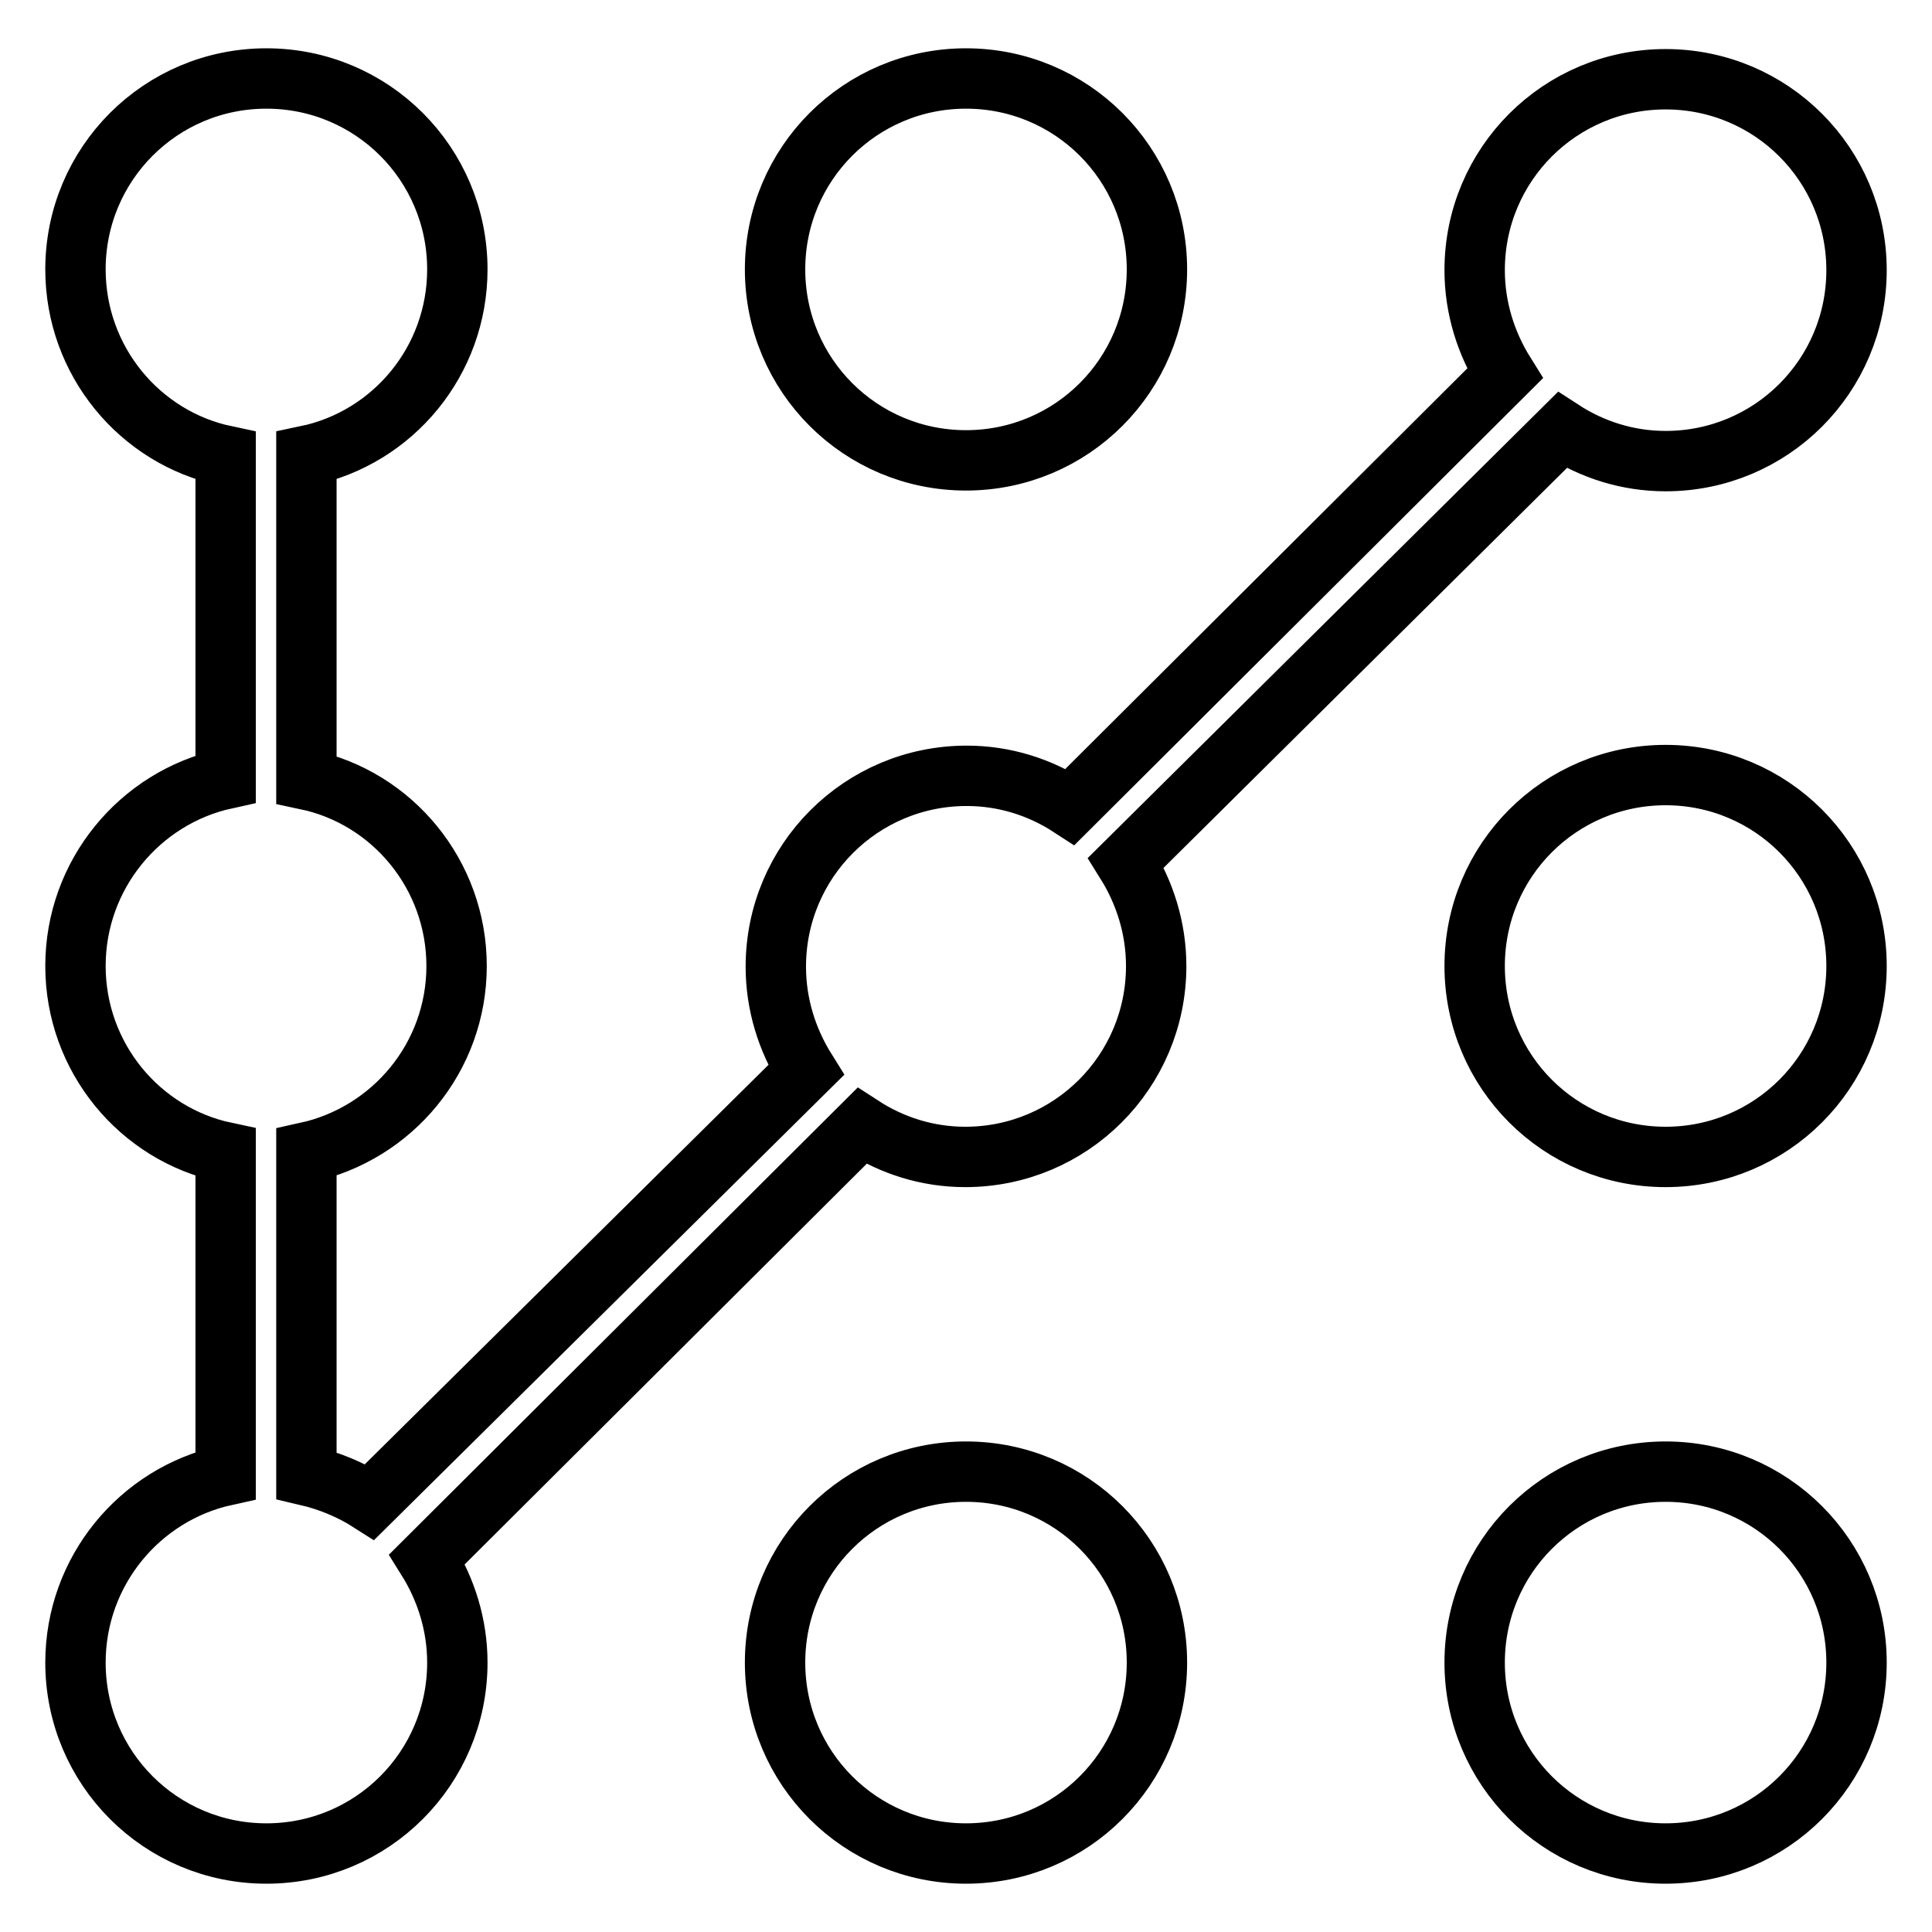
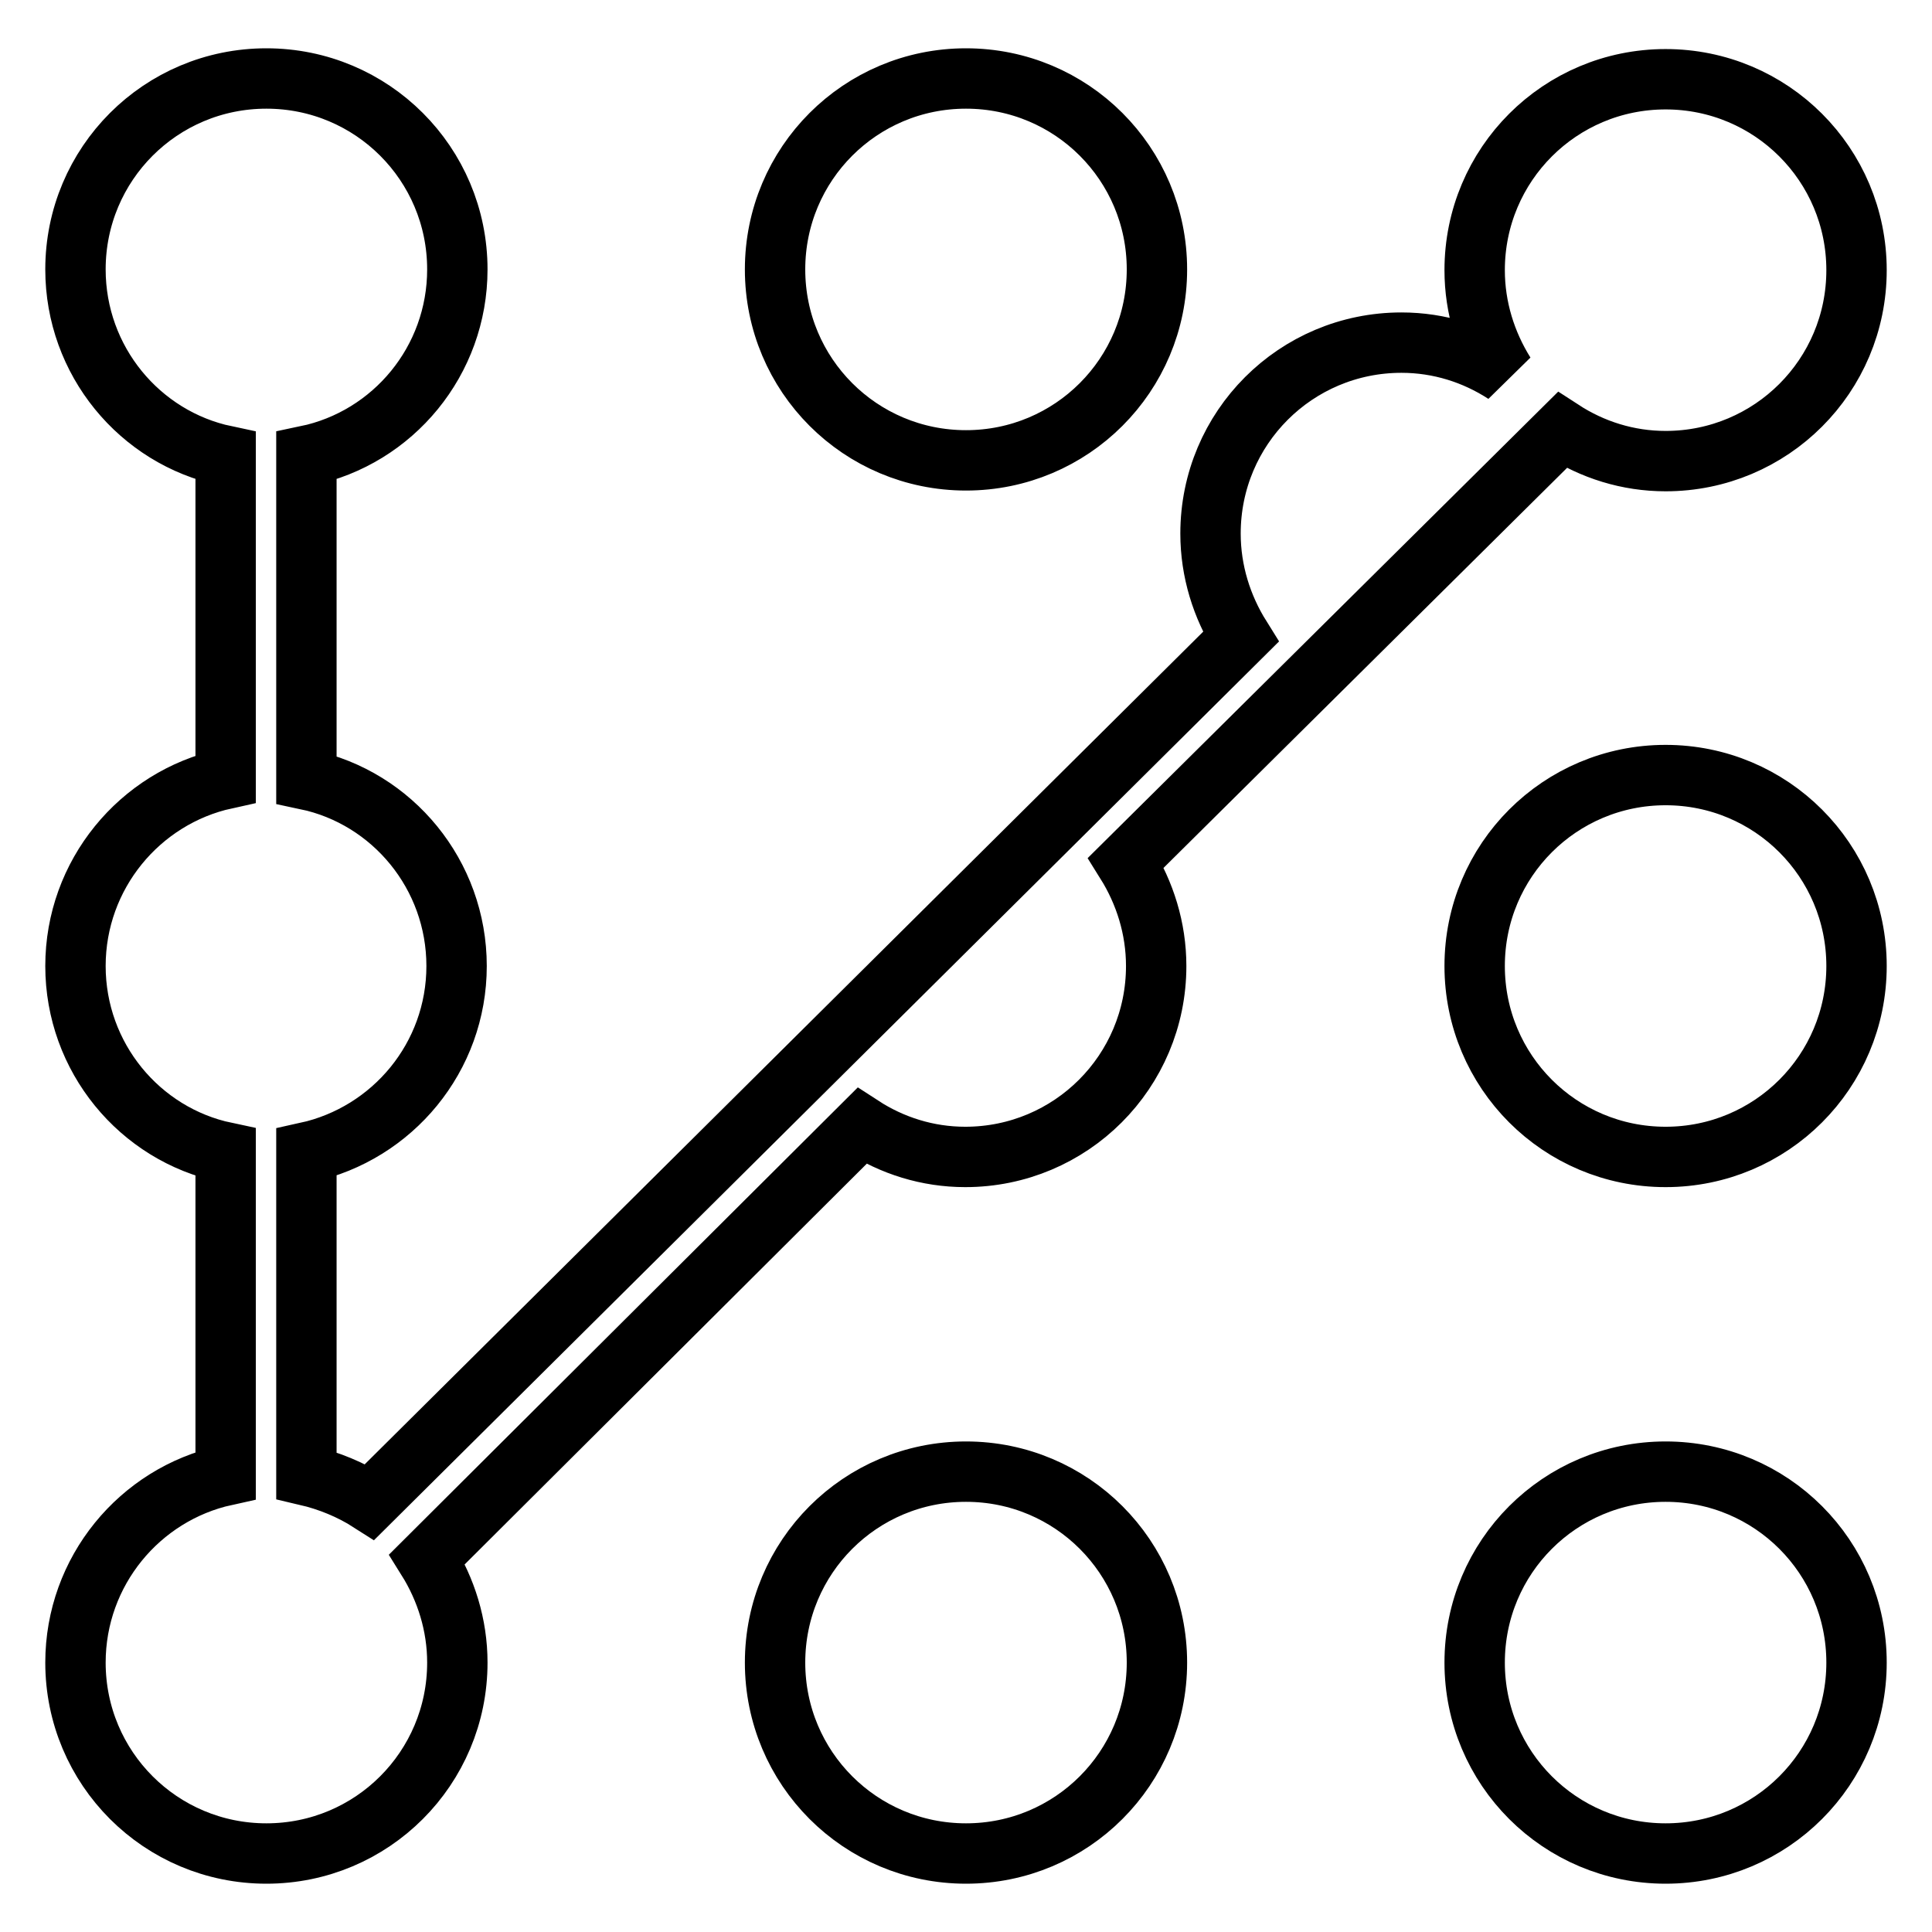
<svg xmlns="http://www.w3.org/2000/svg" version="1.1" x="0px" y="0px" viewBox="0 0 256 256" enable-background="new 0 0 256 256" xml:space="preserve">
  <g>
-     <path stroke-width="8" fill-opacity="0" stroke="#000000" d="M102.7,35.7c0,14,11.3,25.3,25.3,25.3s25.3-11.3,25.3-25.3c0-14-11.3-25.3-25.3-25.3S102.7,21.7,102.7,35.7 z M102.7,220.3c0,14,11.3,25.3,25.3,25.3s25.3-11.3,25.3-25.3c0-14-11.3-25.3-25.3-25.3S102.7,206.3,102.7,220.3z M195.4,128 c0,14,11.3,25.3,25.3,25.3c14,0,25.3-11.3,25.3-25.3l0,0c0-14-11.3-25.3-25.3-25.3C206.7,102.7,195.4,114,195.4,128z M195.4,220.3 c0,14,11.3,25.3,25.3,25.3c14,0,25.3-11.3,25.3-25.3c0-14-11.3-25.3-25.3-25.3C206.7,195,195.4,206.3,195.4,220.3z M207,57 c4,2.6,8.7,4.1,13.7,4.1c14,0,25.3-11.3,25.3-25.3c0-14-11.3-25.3-25.3-25.3c-14,0-25.3,11.3-25.3,25.3c0,5,1.5,9.7,4,13.7 l-57.6,57.4c-4-2.6-8.7-4.1-13.7-4.1c-14,0-25.3,11.3-25.3,25.3c0,5,1.5,9.7,4,13.7L49,199c-2.5-1.6-5.4-2.8-8.4-3.5v-42.8 c11.4-2.5,19.9-12.6,19.9-24.7s-8.5-22.3-19.9-24.7V60.4C52.1,58,60.6,47.8,60.6,35.7c0-14-11.3-25.3-25.3-25.3 c-14,0-25.3,11.3-25.3,25.3c0,12.1,8.5,22.3,19.9,24.7v42.8C18.5,105.7,10,115.9,10,128s8.5,22.3,19.9,24.7v42.8 C18.5,198,10,208.2,10,220.3c0,14,11.3,25.3,25.3,25.3c14,0,25.3-11.3,25.3-25.3c0-5-1.5-9.7-4-13.7l57.6-57.4 c4,2.6,8.7,4.1,13.7,4.1c14,0,25.3-11.3,25.3-25.3c0-5-1.5-9.7-4-13.7L207,57z" />
+     <path stroke-width="8" fill-opacity="0" stroke="#000000" d="M102.7,35.7c0,14,11.3,25.3,25.3,25.3s25.3-11.3,25.3-25.3c0-14-11.3-25.3-25.3-25.3S102.7,21.7,102.7,35.7 z M102.7,220.3c0,14,11.3,25.3,25.3,25.3s25.3-11.3,25.3-25.3c0-14-11.3-25.3-25.3-25.3S102.7,206.3,102.7,220.3z M195.4,128 c0,14,11.3,25.3,25.3,25.3c14,0,25.3-11.3,25.3-25.3l0,0c0-14-11.3-25.3-25.3-25.3C206.7,102.7,195.4,114,195.4,128z M195.4,220.3 c0,14,11.3,25.3,25.3,25.3c14,0,25.3-11.3,25.3-25.3c0-14-11.3-25.3-25.3-25.3C206.7,195,195.4,206.3,195.4,220.3z M207,57 c4,2.6,8.7,4.1,13.7,4.1c14,0,25.3-11.3,25.3-25.3c0-14-11.3-25.3-25.3-25.3c-14,0-25.3,11.3-25.3,25.3c0,5,1.5,9.7,4,13.7 c-4-2.6-8.7-4.1-13.7-4.1c-14,0-25.3,11.3-25.3,25.3c0,5,1.5,9.7,4,13.7L49,199c-2.5-1.6-5.4-2.8-8.4-3.5v-42.8 c11.4-2.5,19.9-12.6,19.9-24.7s-8.5-22.3-19.9-24.7V60.4C52.1,58,60.6,47.8,60.6,35.7c0-14-11.3-25.3-25.3-25.3 c-14,0-25.3,11.3-25.3,25.3c0,12.1,8.5,22.3,19.9,24.7v42.8C18.5,105.7,10,115.9,10,128s8.5,22.3,19.9,24.7v42.8 C18.5,198,10,208.2,10,220.3c0,14,11.3,25.3,25.3,25.3c14,0,25.3-11.3,25.3-25.3c0-5-1.5-9.7-4-13.7l57.6-57.4 c4,2.6,8.7,4.1,13.7,4.1c14,0,25.3-11.3,25.3-25.3c0-5-1.5-9.7-4-13.7L207,57z" />
  </g>
</svg>